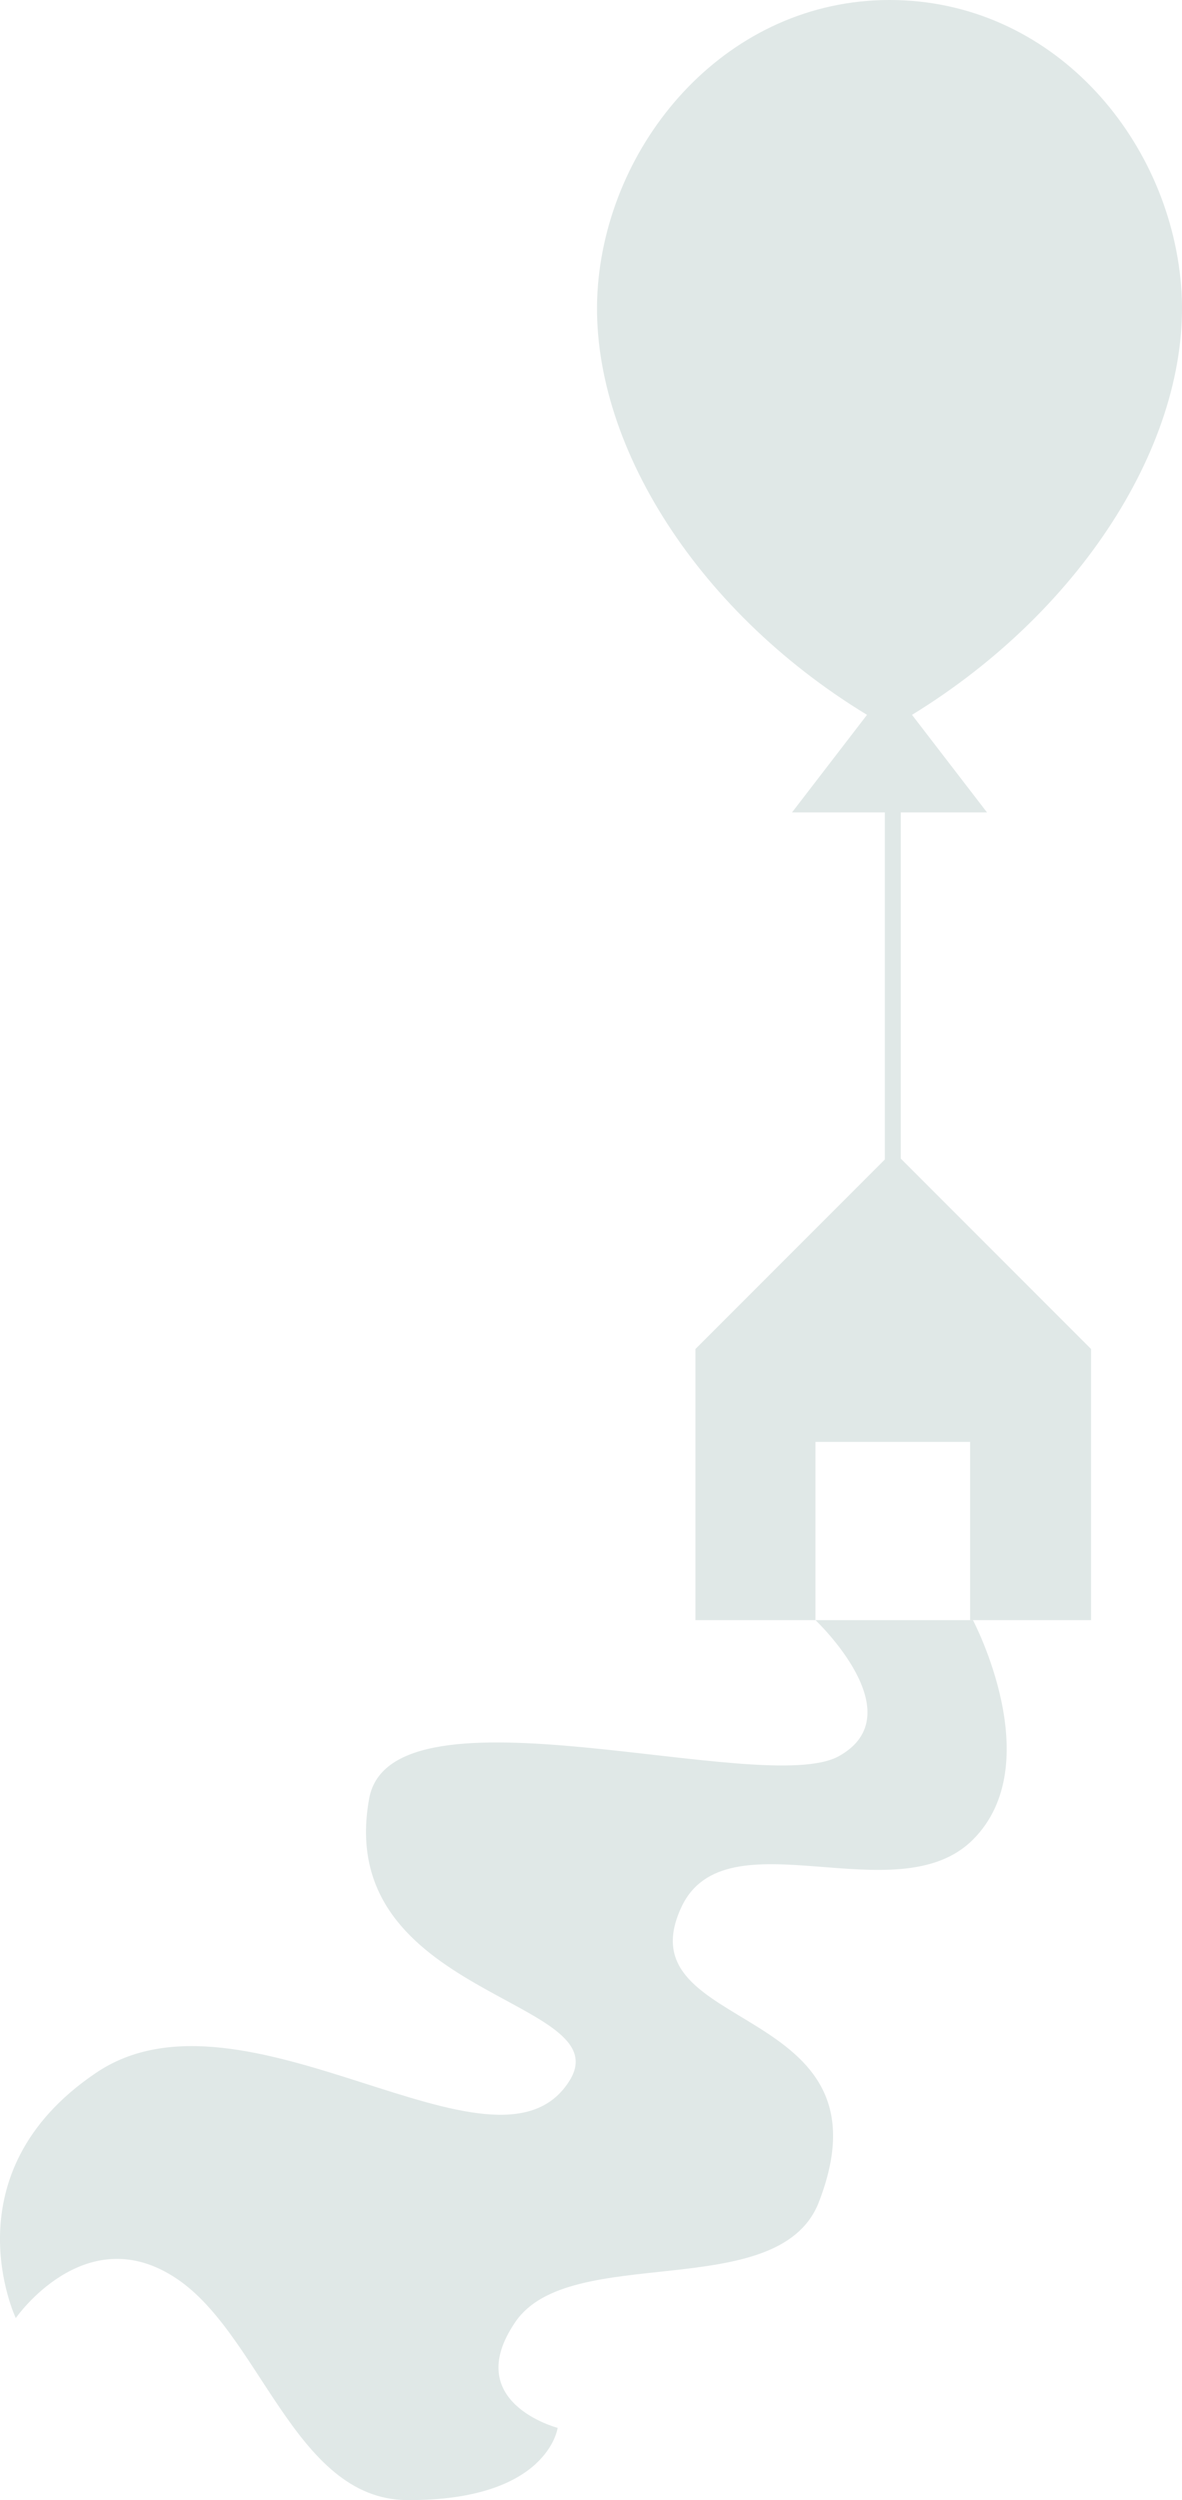
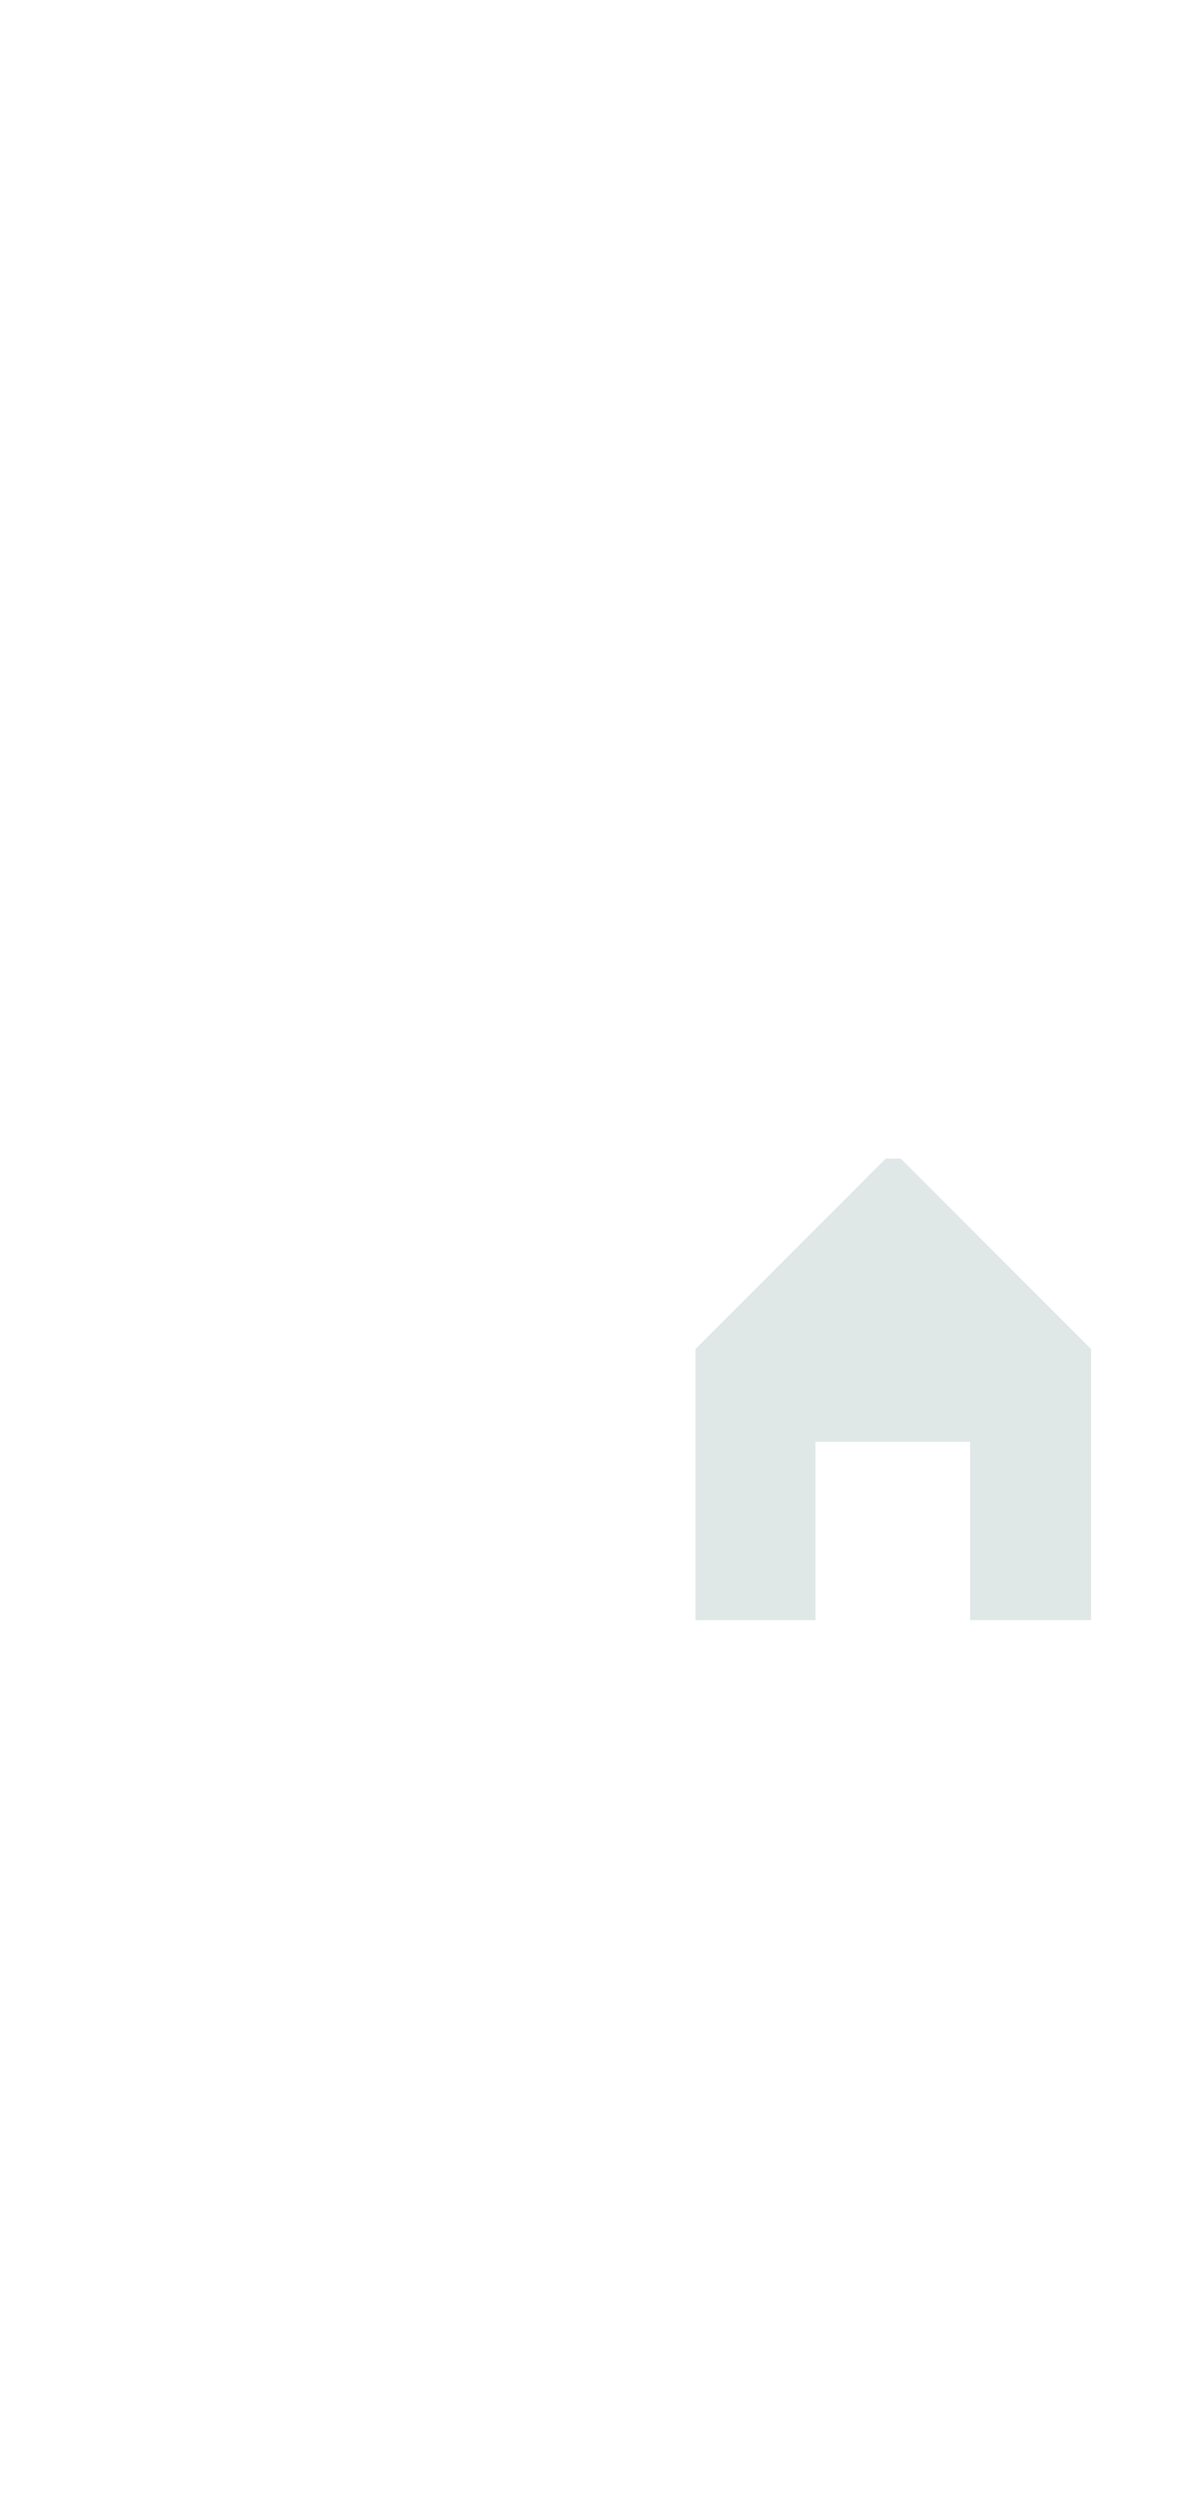
<svg xmlns="http://www.w3.org/2000/svg" version="1.1" x="0px" y="0px" width="126.084px" height="266.501px" viewBox="0 0 126.084 266.501" style="enable-background:new 0 0 126.084 266.501;" xml:space="preserve">
  <style type="text/css">
	.st0{fill:#E0E8E7;}
</style>
  <defs>
</defs>
-   <path class="st0" d="M84.484,86.6c2.7-3.5,5.3-6.9,8-10.4c-18.6-11.3-30-29.9-28.7-45.8c1.3-15.8,14-30.4,31.1-30.4  c17.3,0,29.8,14.6,31.1,30.4s-10.1,34.4-28.7,45.8c2.7,3.5,5.3,6.9,8,10.4H84.484z" />
  <polygon class="st0" points="96.084,123.5 116.384,143.8 116.384,172.7 103.484,172.7 103.484,153.7 86.984,153.7 86.984,172.7   74.184,172.7 74.184,143.8 94.484,123.5 " />
  <g>
-     <path class="st0" d="M86.984,172.7c0,0,10.6,10,2.5,14.5s-47.7-8.5-50.1,4.5c-3.9,21.3,27.1,21.3,21.3,30.2   c-7.8,12.1-34.7-11.7-50.5-0.9c-15.8,10.7-8.5,26.1-8.5,26.1s7.2-10.4,16.7-4.5c9.3,5.7,12.9,23.8,25,23.9   c15.1,0.1,16.1-7.7,16.1-7.7s-10.4-2.7-4.5-11.3c5.8-8.5,27.9-1.9,32.3-12.6c8.6-21.8-21-17.9-14.6-31.6c4.7-10.1,23,0.9,31.1-7.2   c8.1-8.1,0-23.4,0-23.4L86.984,172.7L86.984,172.7z" />
-   </g>
-   <rect x="94.384" y="83.8" class="st0" width="1.7" height="40.3" />
+     </g>
</svg>